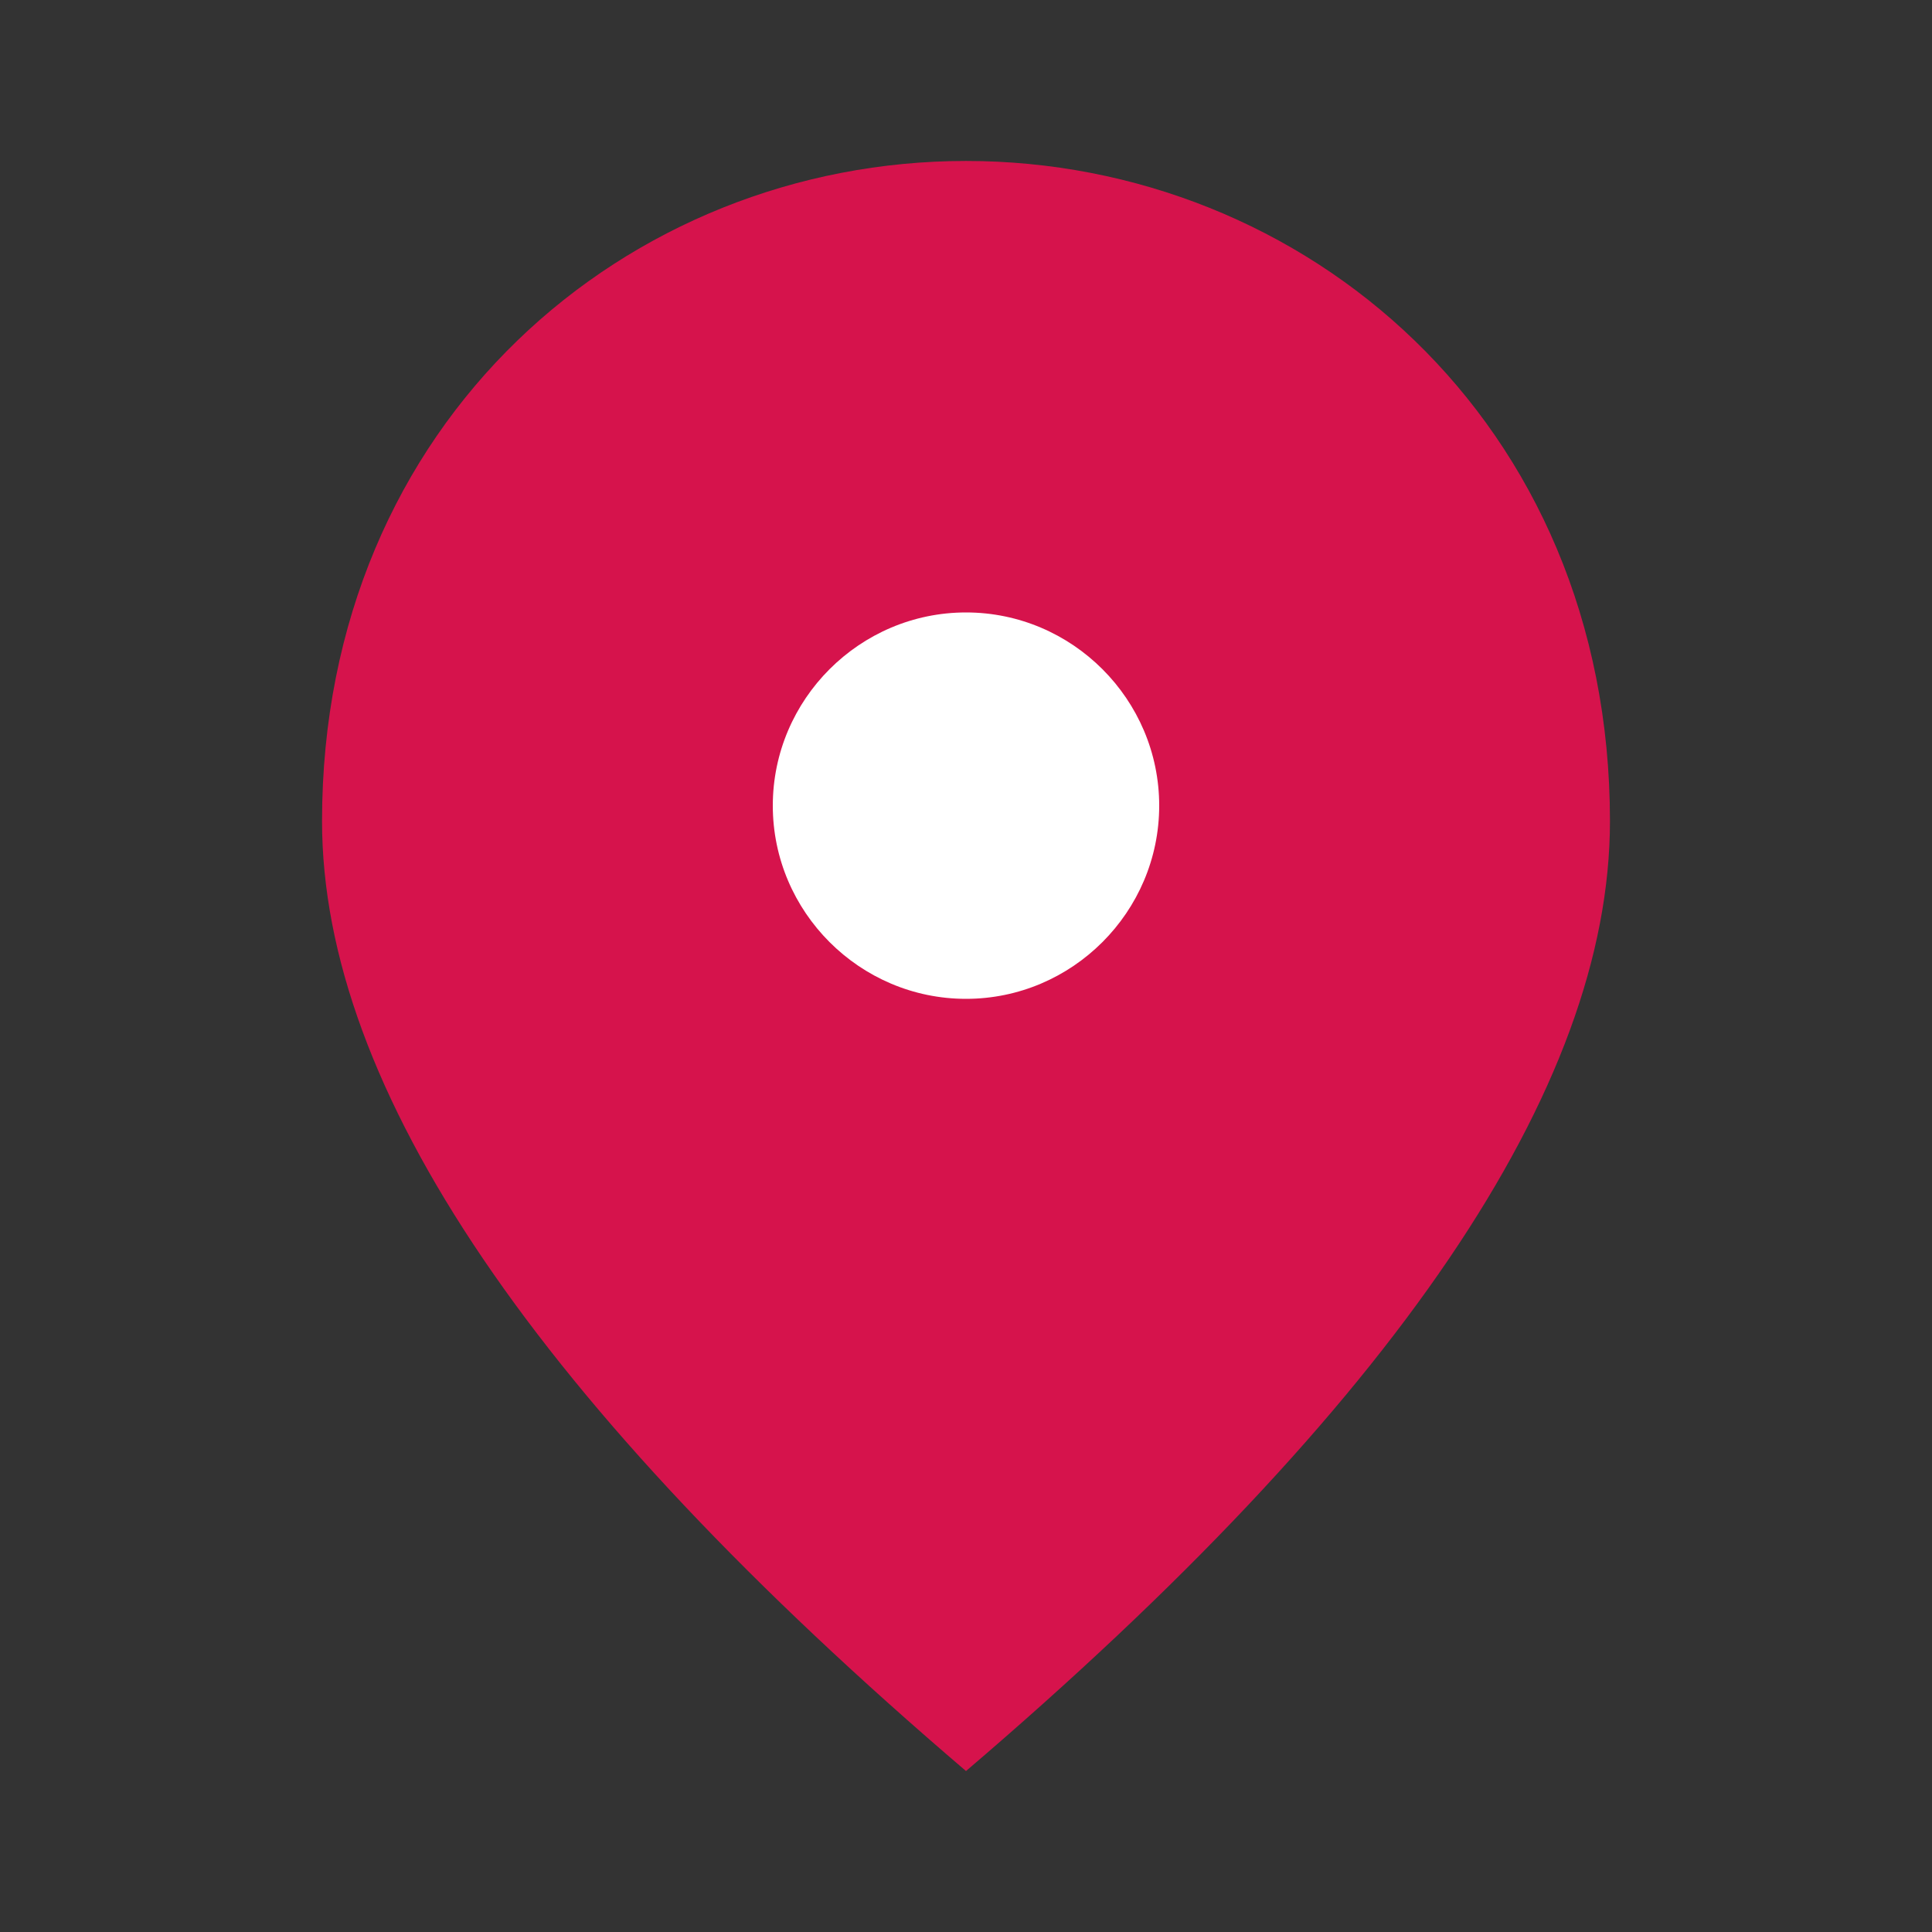
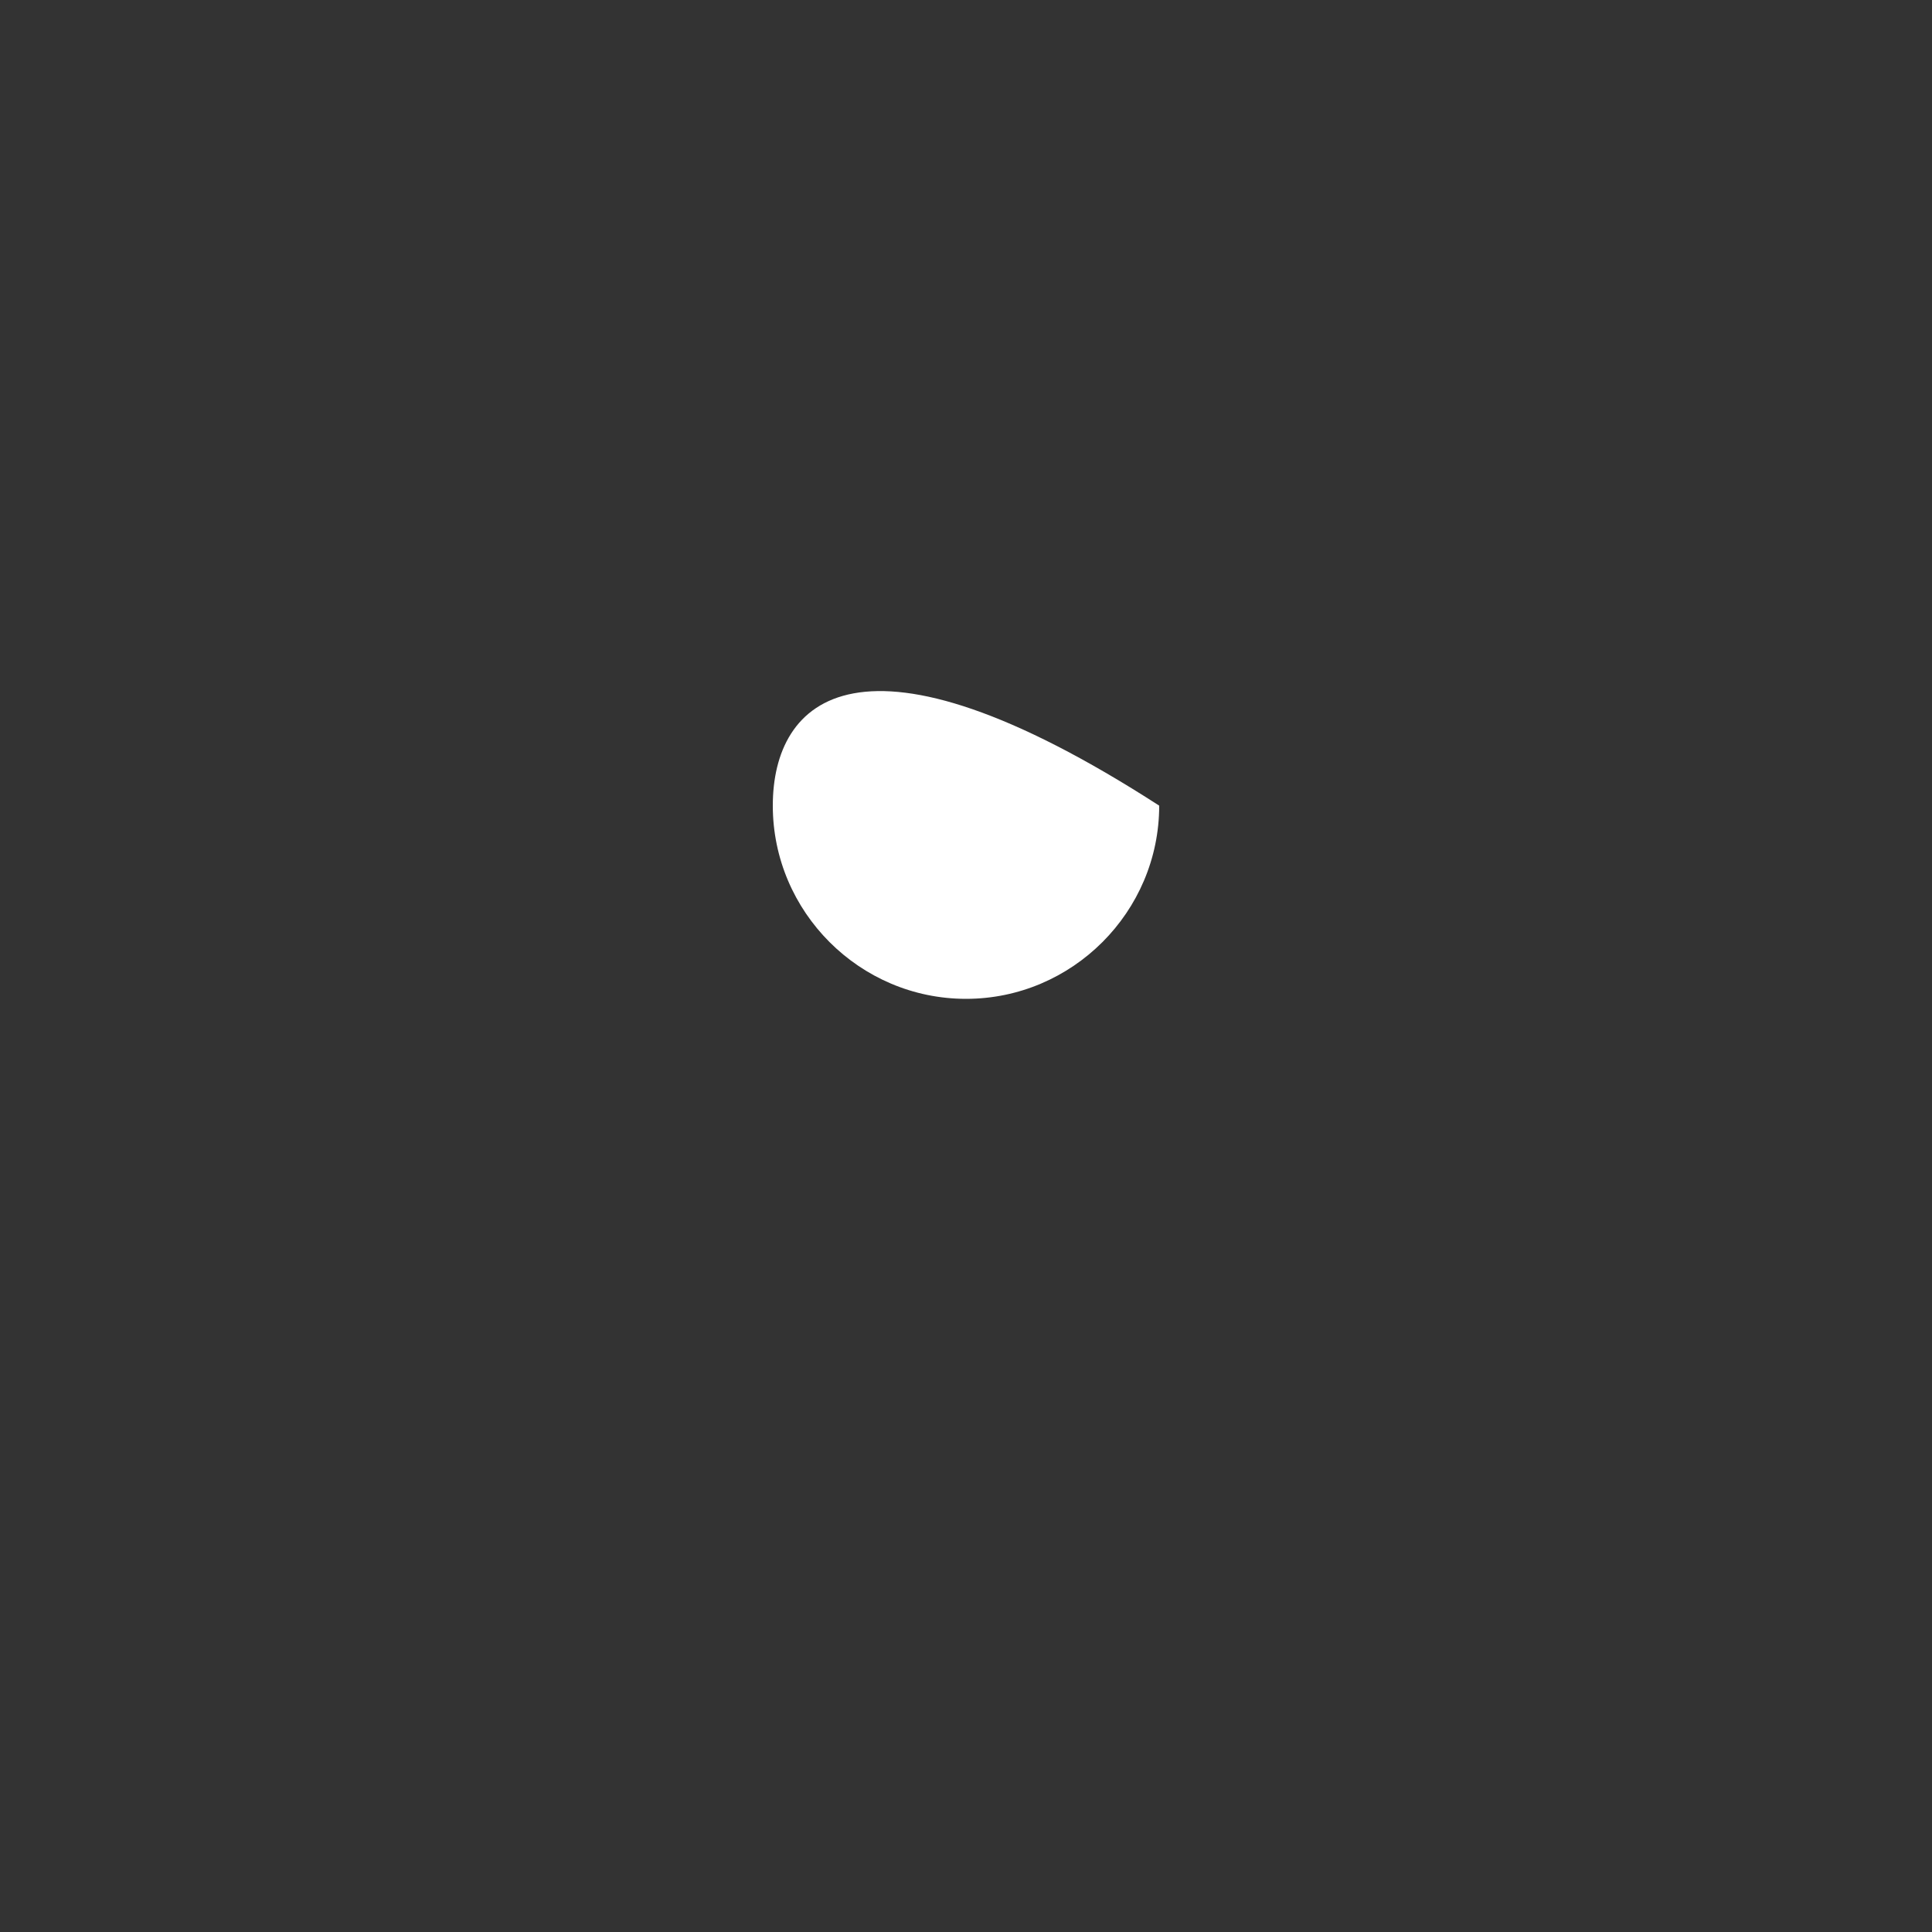
<svg xmlns="http://www.w3.org/2000/svg" width="16" height="16" viewBox="0 0 16 16" fill="none">
  <rect x="0" y="0" width="16" height="16" fill="#333333" stroke="none" />
-   <path d="M8 1.333C10.8 1.333 13.333 3.48 13.333 6.8C13.333 9.013 11.553 11.633 8 14.667C4.447 11.633 2.667 9.013 2.667 6.8C2.667 3.48 5.2 1.333 8 1.333Z" fill="#D6134C" />
-   <path d="M6.4 6.672C6.4 7.552 7.12 8.272 8 8.272C8.88 8.272 9.6 7.552 9.6 6.672C9.6 5.792 8.88 5.072 8 5.072C7.12 5.072 6.4 5.792 6.4 6.672Z" fill="white" />
+   <path d="M6.4 6.672C6.4 7.552 7.12 8.272 8 8.272C8.88 8.272 9.6 7.552 9.6 6.672C7.12 5.072 6.4 5.792 6.4 6.672Z" fill="white" />
</svg>